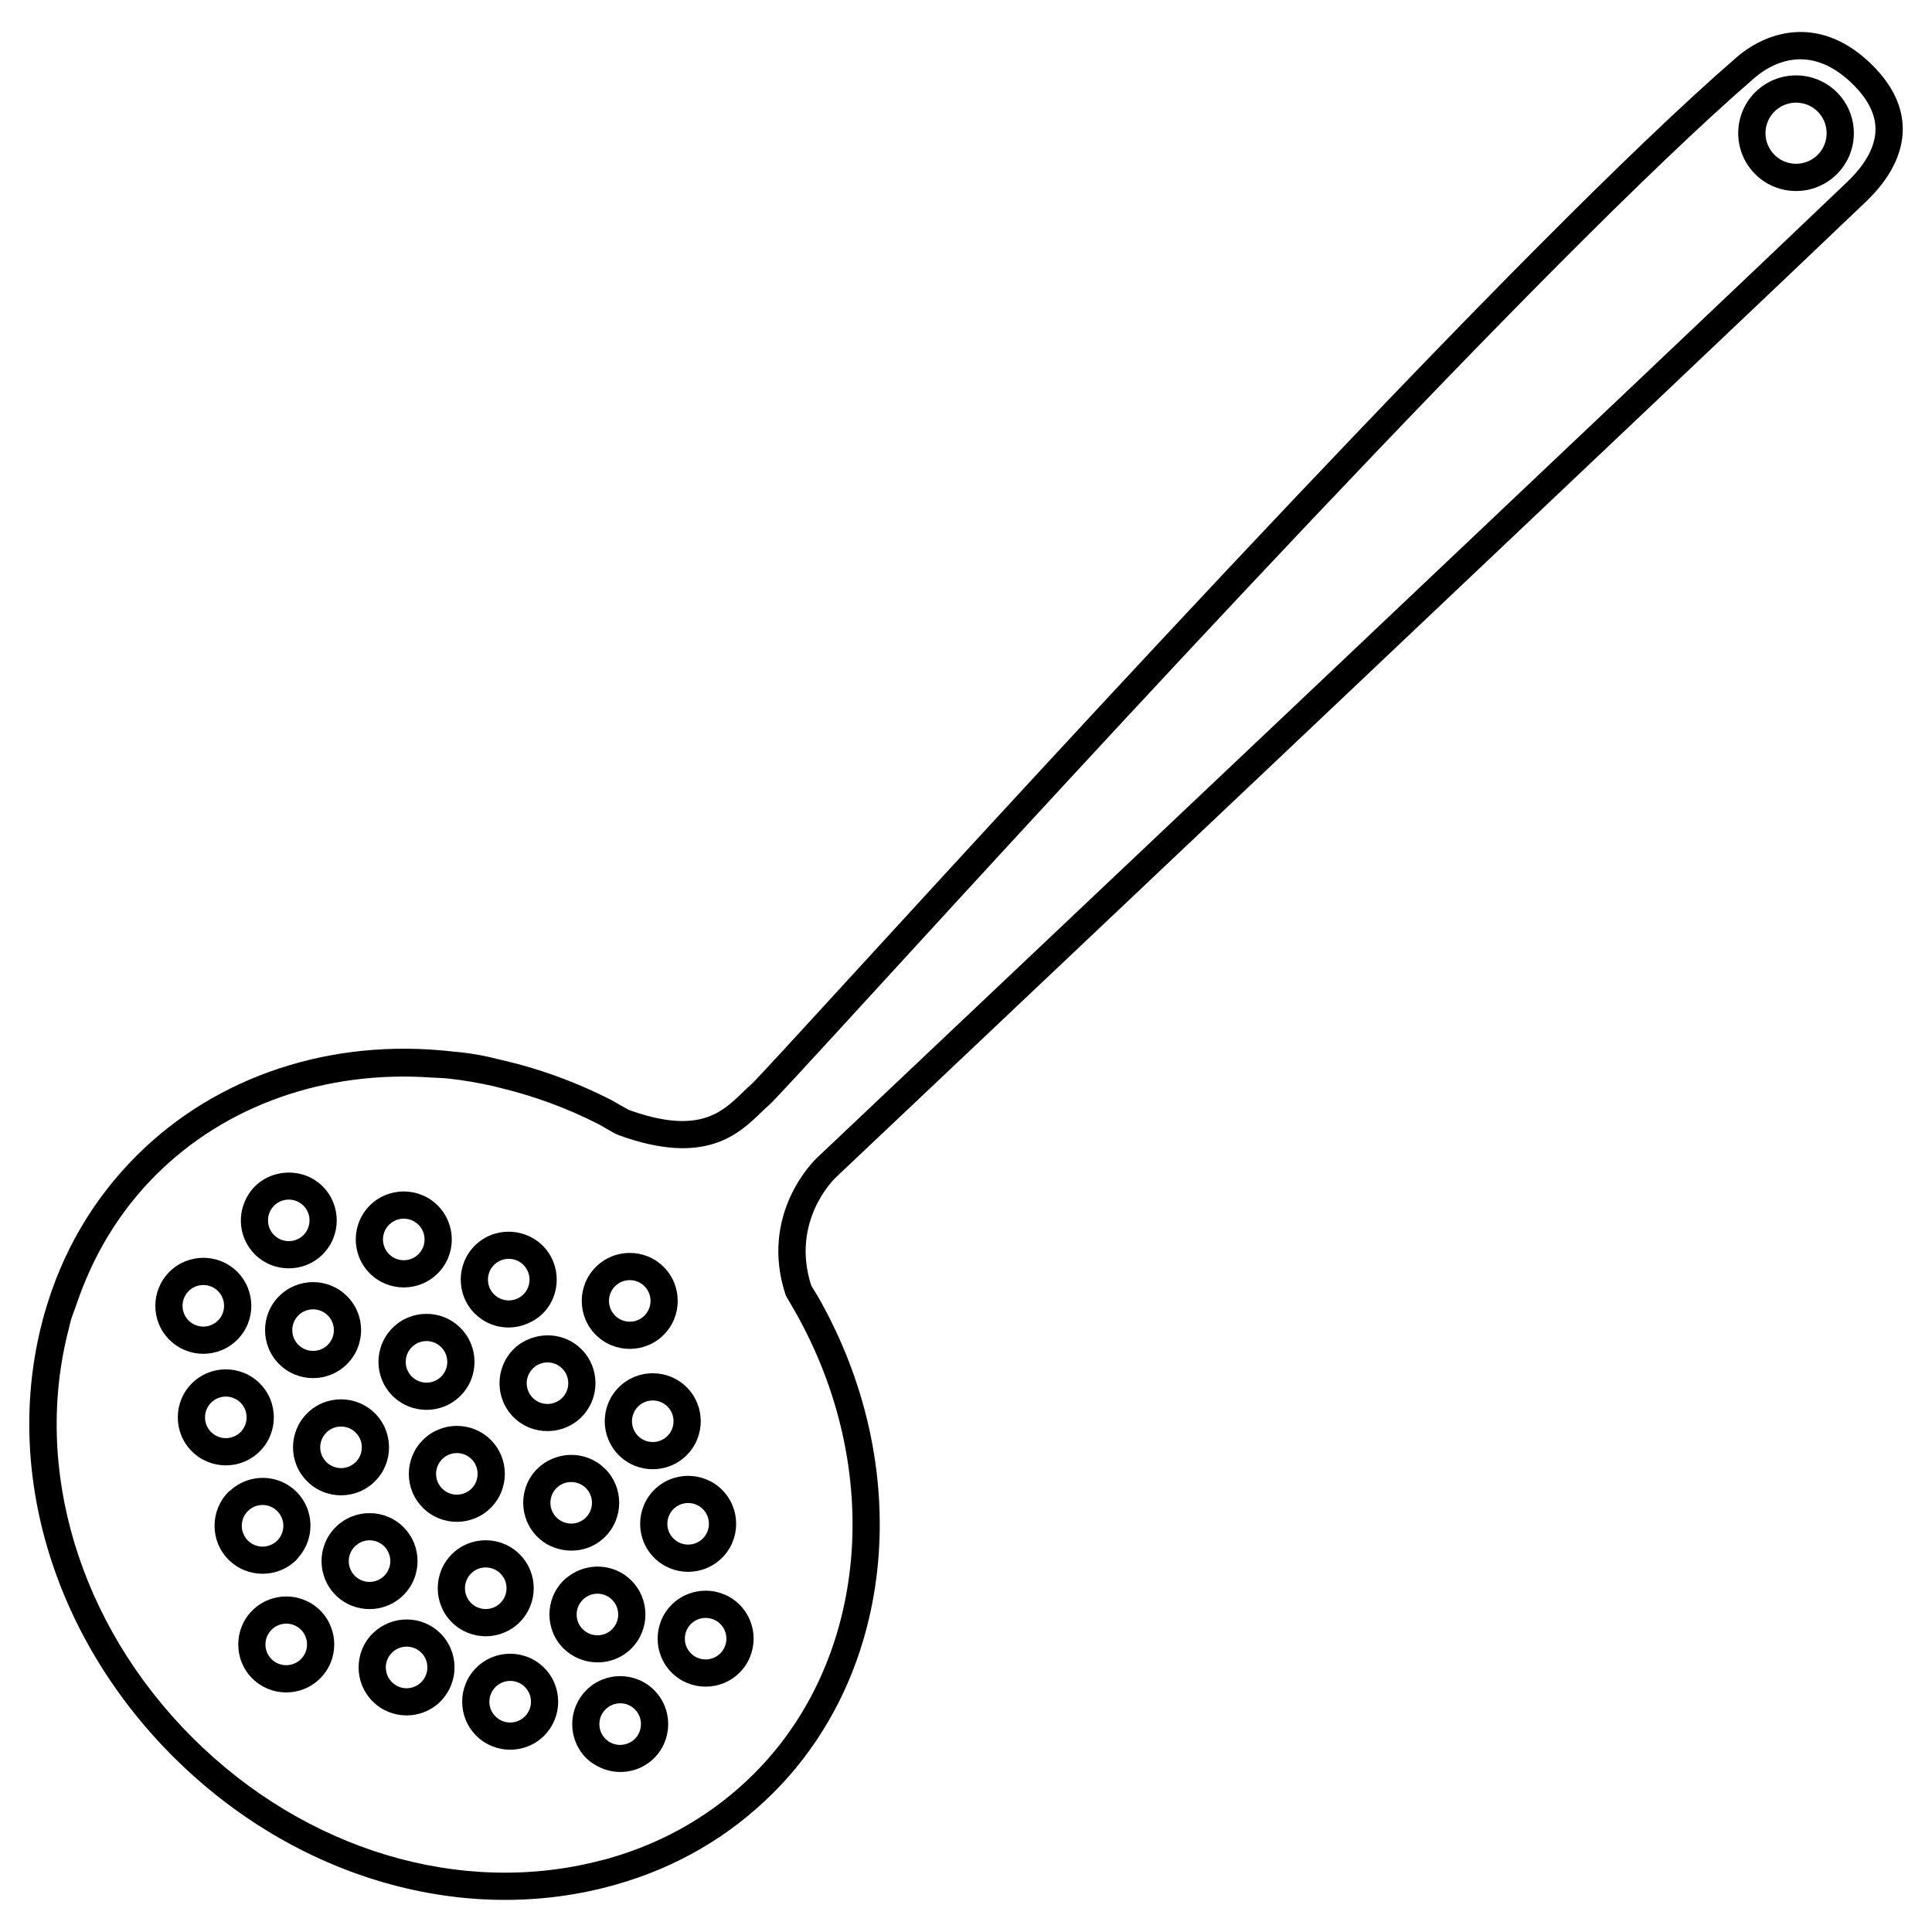
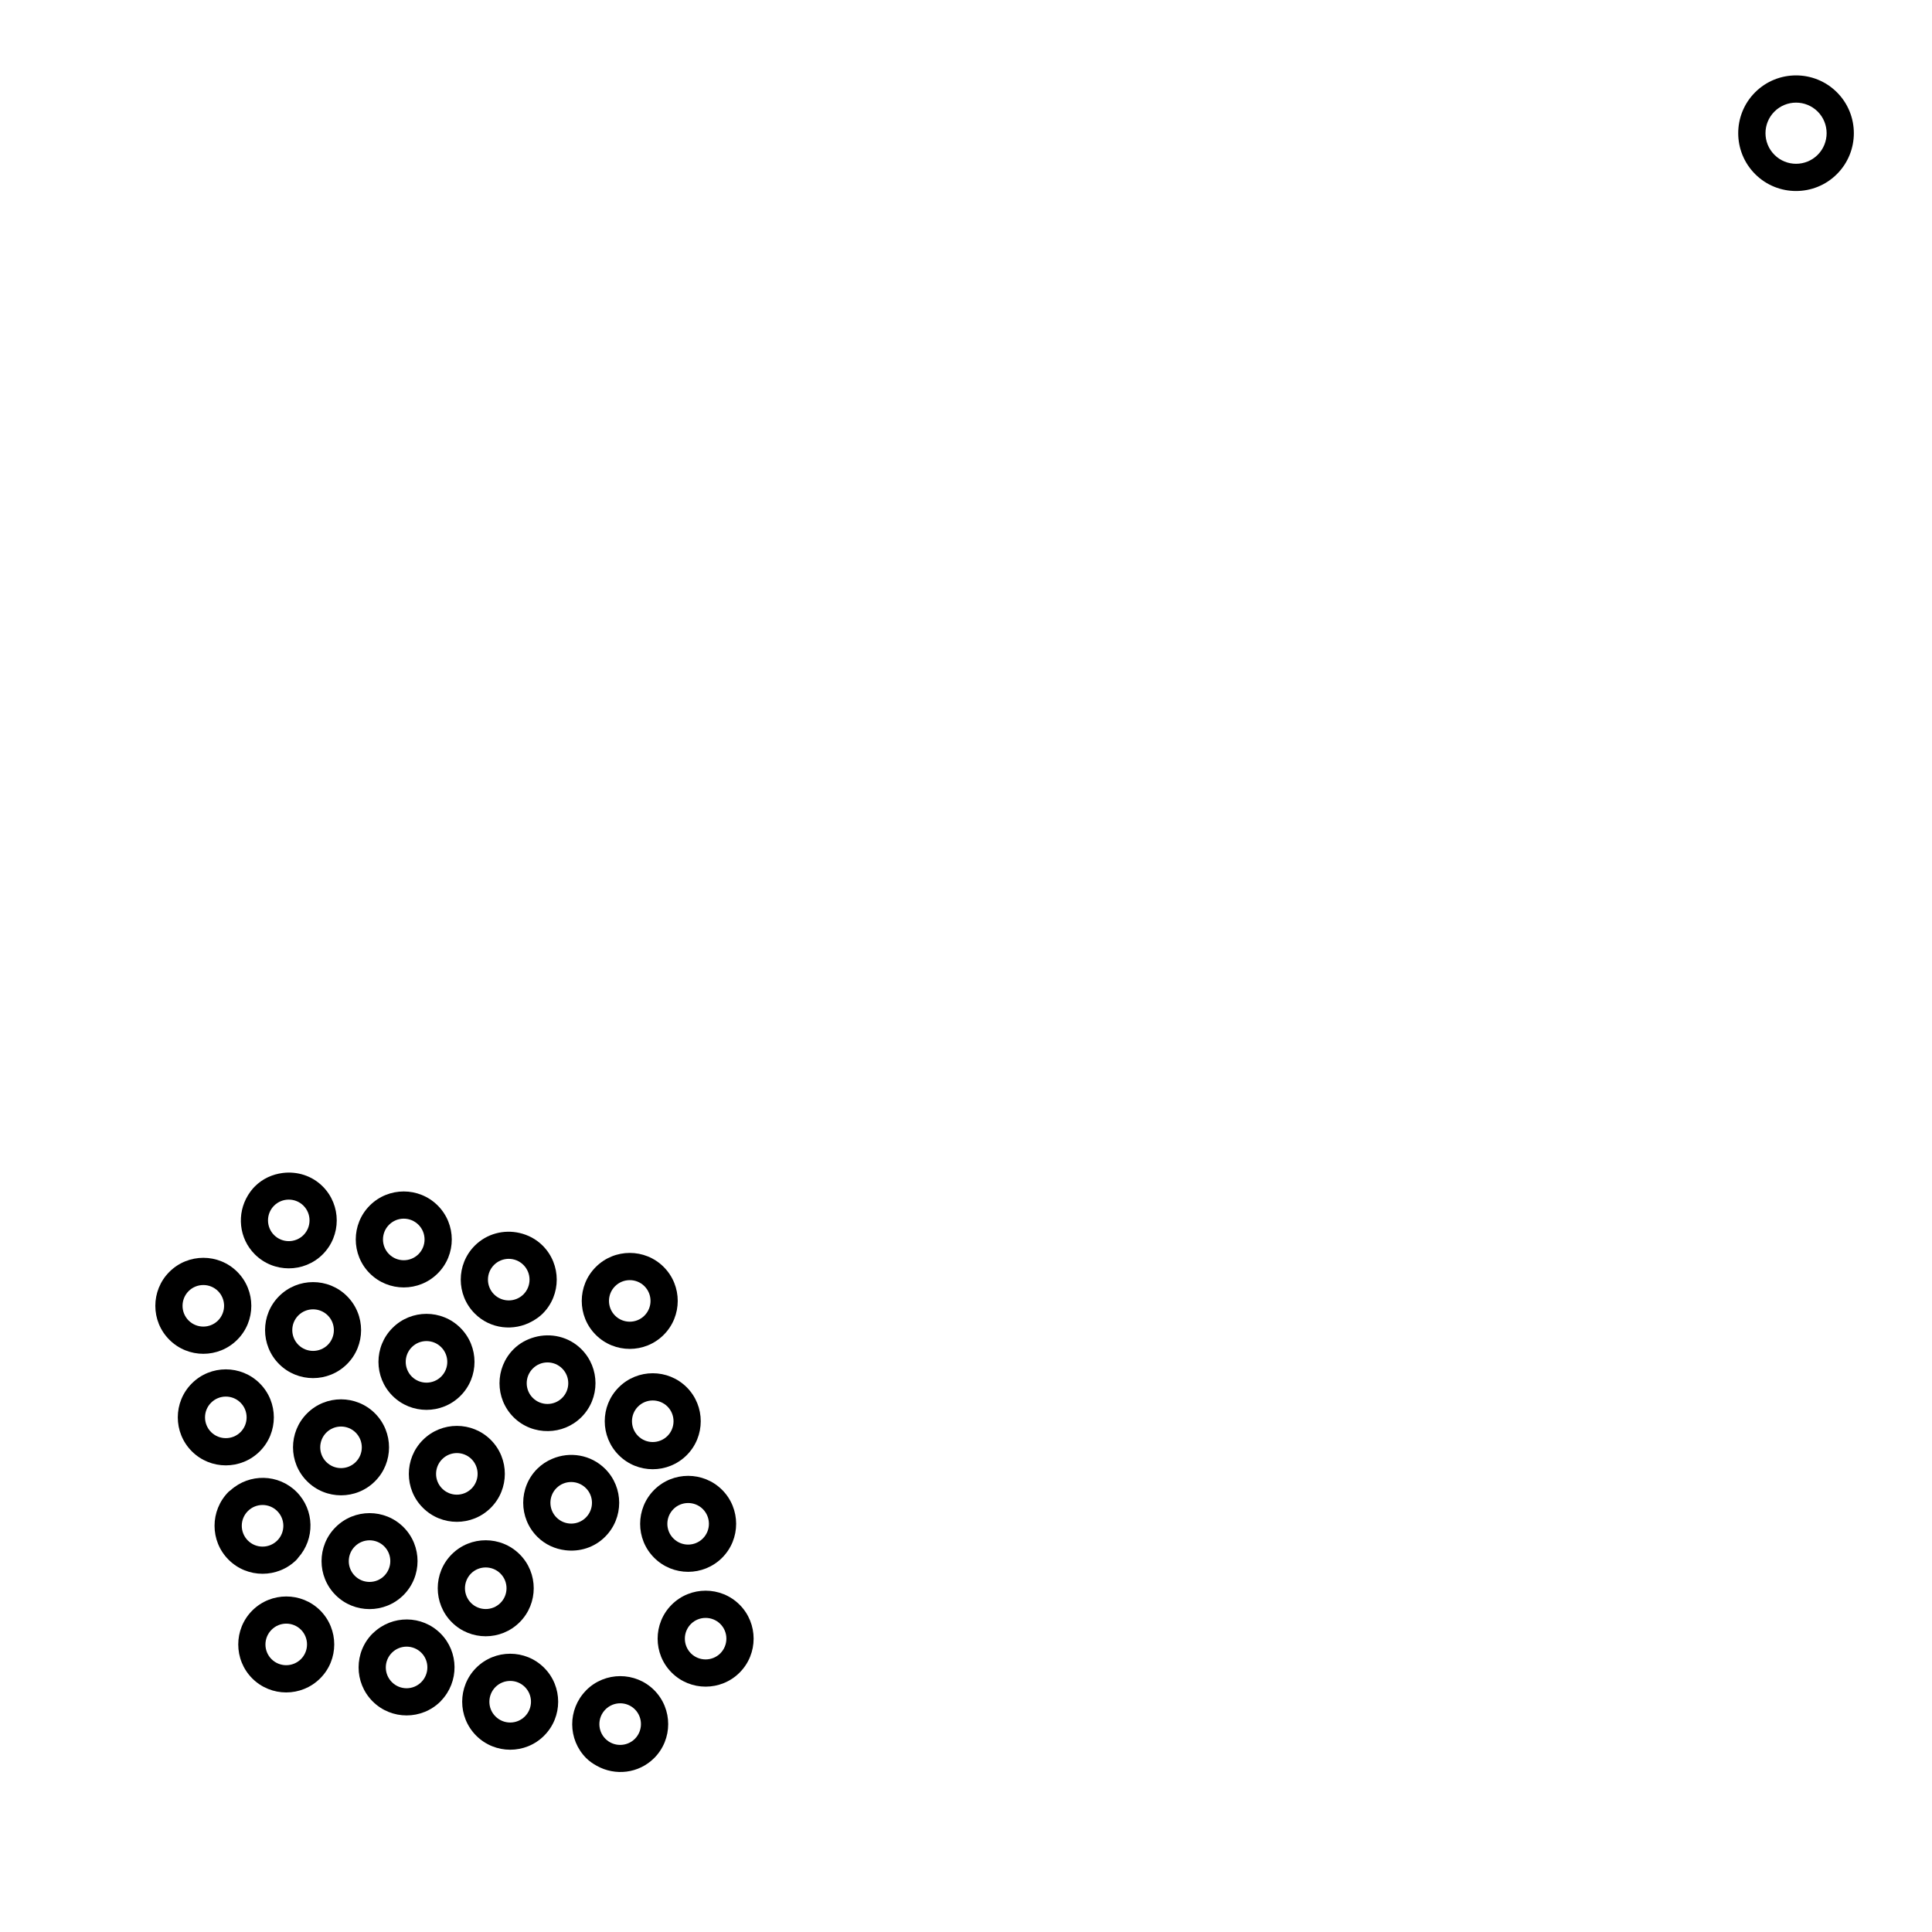
<svg xmlns="http://www.w3.org/2000/svg" fill="#000000" width="800px" height="800px" version="1.1" viewBox="144 144 512 512">
  <g>
-     <path d="m360.8 487.68-1.824-3.019c-5.441-16.898 5.918-28.043 6.402-28.512 2.352-2.223 236.26-223.39 273.27-258.85 6.211-5.965 9.543-12.488 9.602-18.871 0.066-5.977-2.613-11.715-7.965-17.07-13.195-13.195-27.297-9.754-36.102-2.141-55.547 48.043-180.65 184.6-234.07 242.91-14.402 15.73-25.785 28.152-27.09 29.305-0.754 0.648-1.516 1.379-2.312 2.16-5.441 5.25-11.613 11.203-30.102 4.535l-4.539-2.57c-9.418-4.832-19.387-8.449-29.648-10.762-0.031 0-0.051-0.004-0.066-0.012-0.02 0-0.035-0.012-0.051-0.012-4.266-1.109-8.309-1.793-12.359-2.102l0.004-0.012h-0.082c-0.023 0-0.039-0.012-0.059-0.012h0.004c-31.965-3.621-62.434 6.434-83.629 27.629-11.609 11.609-19.816 25.676-24.391 41.805l3.473 0.988-3.477-0.984c-11.352 40.059 1.676 85.02 34.016 117.37 32.352 32.344 77.336 45.375 117.39 33.992 16.125-4.566 30.191-12.777 41.789-24.383 32.543-32.504 37.414-86.496 11.824-131.38zm-198.07 6.391c0.398-1.422 0.984-2.742 1.445-4.125 4.418-13.18 11.418-24.852 21.109-34.543 18.605-18.605 45.055-27.809 73.109-25.84 1.582 0.102 3.144 0.105 4.727 0.293 3.793 0.434 7.699 1.098 11.598 1.977 0.449 0.102 0.898 0.23 1.344 0.344 9.23 2.188 18.207 5.461 26.574 9.75l4.387 2.5 1.039 0.438c22.797 8.266 31.738-0.348 37.645-6.062 0.711-0.68 1.375-1.324 2.035-1.895 1.422-1.234 9.039-9.543 27.68-29.887 53.332-58.219 178.25-194.57 233.48-242.33 3.945-3.414 14.402-10.078 26.27 1.785 3.93 3.934 5.91 7.934 5.856 11.895-0.059 5.559-4.047 10.535-7.387 13.734-36.996 35.441-270.88 256.59-273.23 258.82-0.629 0.598-15.387 14.852-8.16 36.422l2.328 4.004c23.938 41.973 19.523 92.414-10.707 122.65-10.609 10.609-23.469 18.133-38.199 22.395-0.152 0.047-0.312 0.117-0.469 0.156-0.648 0.195-1.32 0.312-1.984 0.488-37.047 9.68-78.359-2.684-108.32-32.652-29.945-29.98-42.32-71.273-32.656-108.3 0.168-0.668 0.301-1.344 0.488-2.008z" />
    <path d="m630.8 190.14c5.984-5.981 5.984-15.699 0.008-21.676-5.981-5.977-15.699-5.977-21.684 0-5.977 5.981-5.969 15.703 0.012 21.676 5.973 5.977 15.699 5.969 21.664 0zm-5.09-16.57c3.152 3.152 3.152 8.305-0.004 11.461-3.16 3.164-8.305 3.164-11.457 0-3.168-3.164-3.168-8.305-0.004-11.465 3.152-3.156 8.301-3.16 11.465 0.004z" />
    <path d="m256.07 543.58c4.961 4.961 13.035 4.961 17.996 0 4.961-4.953 4.961-13.035 0-17.996-4.957-4.949-13.027-4.949-17.996 0.016s-4.969 13.039 0 17.98zm12.895-12.895c2.141 2.16 2.141 5.656 0 7.801-2.152 2.156-5.652 2.156-7.793 0-2.152-2.141-2.141-5.637 0.004-7.785 2.148-2.16 5.641-2.16 7.789-0.016z" />
    <path d="m235.97 487.5c-4.961-4.969-13.043-4.969-18.008-0.004-4.957 4.953-4.957 13.035 0.004 18 4.961 4.957 13.035 4.957 18 0 4.969-4.961 4.969-13.031 0.004-17.996zm-12.898 12.895c-2.152-2.156-2.152-5.648-0.004-7.801 2.152-2.144 5.648-2.144 7.805 0.012 2.141 2.144 2.141 5.644 0 7.789-2.156 2.144-5.648 2.144-7.801 0z" />
-     <path d="m311.33 580.86c4.957-4.969 4.953-13.047-0.016-18.012-4.484-4.481-11.504-4.863-16.48-1.219-0.52 0.379-1.043 0.754-1.512 1.234-4.957 4.961-4.957 13.027 0 17.984 1.379 1.371 3.008 2.332 4.731 2.949 4.481 1.609 9.691 0.645 13.277-2.938zm-12.91-5.109c-2.141-2.144-2.137-5.637 0.016-7.777 2.141-2.168 5.637-2.168 7.777-0.016 2.156 2.156 2.156 5.648 0.004 7.809-2.144 2.141-5.637 2.141-7.797-0.016z" />
    <path d="m263.73 573.91c4.957 4.961 13.027 4.961 17.996-0.016 4.957-4.957 4.957-13.035 0-17.98-4.961-4.961-13.039-4.977-18-0.016-4.961 4.961-4.957 13.055 0.004 18.012zm12.898-12.898c2.144 2.141 2.141 5.637 0 7.777-2.152 2.16-5.644 2.16-7.793 0.02-2.152-2.16-2.152-5.656 0-7.82 2.144-2.137 5.641-2.137 7.793 0.023z" />
    <path d="m304.37 551.25c4.961-4.961 4.961-13.027 0.012-17.98-3.793-3.793-9.391-4.664-14.043-2.664-1.445 0.605-2.797 1.48-3.969 2.648-4.957 4.957-4.953 13.035 0.012 17.996 2.098 2.102 4.742 3.254 7.473 3.582 3.738 0.453 7.652-0.699 10.516-3.582zm-12.887-5.098c-2.152-2.144-2.156-5.644-0.012-7.793 2.144-2.144 5.648-2.144 7.801 0.012 2.152 2.141 2.141 5.637-0.004 7.785-2.144 2.152-5.637 2.152-7.785-0.004z" />
    <path d="m225.38 536.55c4.957 4.961 13.039 4.973 18 0 4.961-4.949 4.957-13.023-0.004-17.992-4.969-4.961-13.039-4.961-17.996 0-4.969 4.953-4.969 13.031 0 17.992zm12.883-12.898c2.156 2.156 2.16 5.648 0.016 7.793-2.144 2.156-5.648 2.156-7.801 0-2.152-2.144-2.152-5.637 0-7.793 2.152-2.141 5.644-2.141 7.785 0z" />
    <path d="m248.02 513.91c4.969 4.957 13.043 4.957 18.008 0 4.969-4.957 4.957-13.039-0.004-18-4.957-4.969-13.035-4.969-18 0-4.969 4.961-4.969 13.031-0.004 18zm12.902-12.895c2.152 2.152 2.152 5.652 0 7.793-2.141 2.144-5.644 2.144-7.793 0-2.144-2.156-2.144-5.652 0-7.793 2.144-2.156 5.644-2.156 7.793 0z" />
    <path d="m206.88 481.05c-4.957-4.957-13.027-4.953-17.992 0.004-4.961 4.957-4.969 13.043-0.004 17.992 4.961 4.969 13.039 4.969 17.996 0 4.961-4.949 4.961-13.031 0-17.996zm-12.898 12.898c-2.144-2.152-2.141-5.637 0.004-7.793 2.152-2.144 5.644-2.144 7.789-0.004 2.144 2.152 2.144 5.648 0 7.801-2.144 2.144-5.641 2.144-7.793-0.004z" />
    <path d="m209.73 460.74c-3.023 4.906-2.445 11.422 1.797 15.664 4.961 4.961 13.035 4.961 17.996 0.012 4.957-4.969 4.957-13.035 0-18-2.887-2.887-6.828-4.039-10.594-3.566-2.711 0.344-5.332 1.496-7.402 3.578-0.703 0.703-1.293 1.5-1.797 2.312zm14.691 2.777c2.144 2.141 2.144 5.648 0 7.793-2.144 2.141-5.637 2.141-7.789-0.004-2.141-2.141-2.144-5.644 0-7.789 2.156-2.144 5.648-2.144 7.789 0z" />
    <path d="m317.36 609.91c4.957-4.957 4.957-13.039 0-18.008-4.957-4.949-13.035-4.949-17.996 0.016-0.047 0.039-0.066 0.086-0.102 0.121-4.852 4.973-4.828 12.953 0.082 17.871 0.848 0.848 1.805 1.496 2.805 2.047 4.852 2.719 11.078 2.07 15.211-2.047zm-12.906-5.098c-2.152-2.144-2.152-5.644 0.004-7.801s5.652-2.156 7.793-0.016c2.144 2.156 2.144 5.652 0 7.812-2.152 2.148-5.648 2.148-7.797 0.004z" />
    <path d="m322 587.26c4.961 4.957 13.039 4.957 18 0 4.957-4.957 4.957-13.039 0-17.996-4.961-4.957-13.039-4.957-18 0-4.961 4.961-4.961 13.039 0 17.996zm12.891-12.895c2.144 2.141 2.144 5.637 0 7.793-2.152 2.141-5.644 2.141-7.789 0-2.144-2.156-2.144-5.637 0-7.793 2.148-2.137 5.641-2.137 7.789 0z" />
    <path d="m287.82 474.11c-1.754-1.754-3.898-2.852-6.16-3.367-4.133-0.941-8.625 0.16-11.84 3.367-4.957 4.961-4.957 13.039 0 17.996 4.125 4.137 10.383 4.769 15.23 2.039 0.988-0.551 1.934-1.195 2.777-2.035 4.957-4.953 4.953-13.039-0.008-18zm-5.094 12.906c-2.152 2.144-5.648 2.144-7.805-0.004-2.144-2.152-2.144-5.648 0-7.793 2.152-2.152 5.648-2.152 7.793 0 2.156 2.148 2.156 5.644 0.012 7.797z" />
-     <path d="m307.99 529.64c4.953 4.961 13.02 4.961 17.992 0 4.961-4.957 4.961-13.039 0.012-17.992-4.961-4.957-13.047-4.969-18.008 0-4.973 4.957-4.957 13.031 0.004 17.992zm12.898-12.895c2.141 2.156 2.141 5.648-0.004 7.801-2.152 2.141-5.648 2.152-7.785 0-2.156-2.152-2.156-5.656-0.004-7.801 2.141-2.141 5.637-2.141 7.793 0z" />
+     <path d="m307.99 529.64c4.953 4.961 13.02 4.961 17.992 0 4.961-4.957 4.961-13.039 0.012-17.992-4.961-4.957-13.047-4.969-18.008 0-4.973 4.957-4.957 13.031 0.004 17.992m12.898-12.895c2.141 2.156 2.141 5.648-0.004 7.801-2.152 2.141-5.648 2.152-7.785 0-2.156-2.152-2.156-5.656-0.004-7.801 2.141-2.141 5.637-2.141 7.793 0z" />
    <path d="m222.58 539.35c-4.805-4.805-12.488-4.922-17.477-0.422-0.172 0.141-0.359 0.25-0.523 0.406-4.957 4.973-4.969 13.055 0 18.012 4.961 4.961 13.043 4.961 18.012 0 0.16-0.152 0.277-0.348 0.418-0.52 4.484-4.988 4.371-12.668-0.43-17.477zm-5.094 12.898c-2.152 2.16-5.652 2.16-7.805 0-2.144-2.156-2.144-5.652 0.004-7.793 2.144-2.156 5.644-2.156 7.789 0 2.152 2.156 2.156 5.637 0.012 7.793z" />
    <path d="m260.75 576.89c-4.906-4.914-12.844-4.949-17.828-0.141-0.051 0.039-0.121 0.086-0.176 0.141-4.957 4.961-4.953 13.035 0.012 17.996 4.953 4.957 13.027 4.957 17.992 0 0.055-0.055 0.09-0.133 0.152-0.18 4.781-4.981 4.746-12.914-0.152-17.816zm-5.113 12.898c-2.144 2.156-5.633 2.156-7.777 0-2.156-2.16-2.156-5.644-0.004-7.793 2.144-2.156 5.648-2.156 7.805 0 2.137 2.148 2.129 5.629-0.023 7.793z" />
    <path d="m298.08 501.55c-3.352-3.352-8.137-4.379-12.414-3.188-2.035 0.57-3.965 1.586-5.566 3.188-4.961 4.973-4.969 13.055-0.012 18.012 2.523 2.523 5.863 3.742 9.184 3.691 3.199-0.039 6.383-1.273 8.816-3.703 4.965-4.961 4.965-13.023-0.008-18zm-12.891 12.898c-2.144-2.144-2.141-5.633 0.012-7.777 2.144-2.156 5.637-2.156 7.785 0 2.144 2.141 2.152 5.633 0 7.777-2.148 2.156-5.648 2.156-7.797 0z" />
    <path d="m301.89 497.75c4.961 4.961 13.039 4.961 17.996 0 4.961-4.957 4.961-13.039 0-17.996-4.957-4.957-13.027-4.957-17.992 0.012-4.965 4.953-4.965 13.027-0.004 17.984zm12.898-12.895c2.144 2.152 2.144 5.644 0 7.793-2.144 2.152-5.648 2.152-7.793 0-2.144-2.152-2.144-5.644 0.004-7.785 2.148-2.148 5.644-2.152 7.789-0.008z" />
    <path d="m210.85 588.8c4.961 4.953 13.043 4.953 18.008-0.02 4.961-4.953 4.961-13.02 0-17.996-4.957-4.941-13.027-4.941-17.996 0.016-4.961 4.961-4.961 13.031-0.012 18zm12.906-12.914c2.144 2.156 2.144 5.648 0 7.793-2.156 2.152-5.652 2.152-7.801 0.012-2.152-2.156-2.141-5.633 0.012-7.789 2.144-2.16 5.641-2.16 7.789-0.016z" />
    <path d="m232.93 566.71c4.961 4.957 13.039 4.957 18 0 4.961-4.961 4.969-13.039 0.004-18-4.957-4.957-13.039-4.957-18 0.016-4.961 4.957-4.961 13.016-0.004 17.984zm12.902-12.902c2.141 2.144 2.141 5.633-0.004 7.801-2.144 2.156-5.648 2.156-7.793 0-2.144-2.144-2.141-5.644 0.004-7.789 2.152-2.16 5.648-2.164 7.793-0.012z" />
    <path d="m260 463.47c-4.961-4.961-13.039-4.961-18-0.004-4.957 4.961-4.961 13.039 0 18 4.969 4.957 13.043 4.957 18.008-0.004 4.961-4.953 4.961-13.027-0.008-17.992zm-12.891 12.895c-2.152-2.144-2.152-5.648 0-7.793 2.144-2.156 5.637-2.152 7.793 0.004 2.144 2.144 2.152 5.644 0.004 7.785-2.152 2.152-5.652 2.152-7.797 0.004z" />
    <path d="m212.85 510.62c-4.961-4.969-13.043-4.969-18.012 0-4.961 4.961-4.961 13.043 0.004 18 4.961 4.957 13.039 4.957 18 0 4.969-4.957 4.973-13.039 0.008-18zm-12.902 12.902c-2.152-2.156-2.152-5.652-0.004-7.793 2.156-2.16 5.652-2.16 7.805 0 2.144 2.141 2.144 5.637-0.004 7.793-2.148 2.137-5.644 2.137-7.797 0z" />
    <path d="m317.36 556.82c4.957 4.973 13.047 4.973 18.012 0 4.957-4.949 4.949-13.043-0.012-18-4.961-4.941-13.027-4.941-17.984 0-4.965 4.957-4.981 13.051-0.016 18zm12.895-12.902c2.152 2.16 2.152 5.648 0.012 7.789-2.156 2.168-5.652 2.168-7.809 0-2.141-2.141-2.141-5.629 0.016-7.789 2.141-2.137 5.637-2.137 7.781 0z" />
    <path d="m270.2 603.97c4.961 4.961 13.043 4.977 18 0 4.961-4.961 4.961-13.035 0-17.996-4.957-4.957-13.035-4.957-17.996 0-4.961 4.977-4.961 13.031-0.004 17.996zm12.902-12.895c2.152 2.141 2.152 5.652 0 7.793-2.144 2.16-5.644 2.16-7.801 0-2.152-2.141-2.141-5.633 0.004-7.793 2.156-2.141 5.652-2.156 7.797 0z" />
  </g>
</svg>